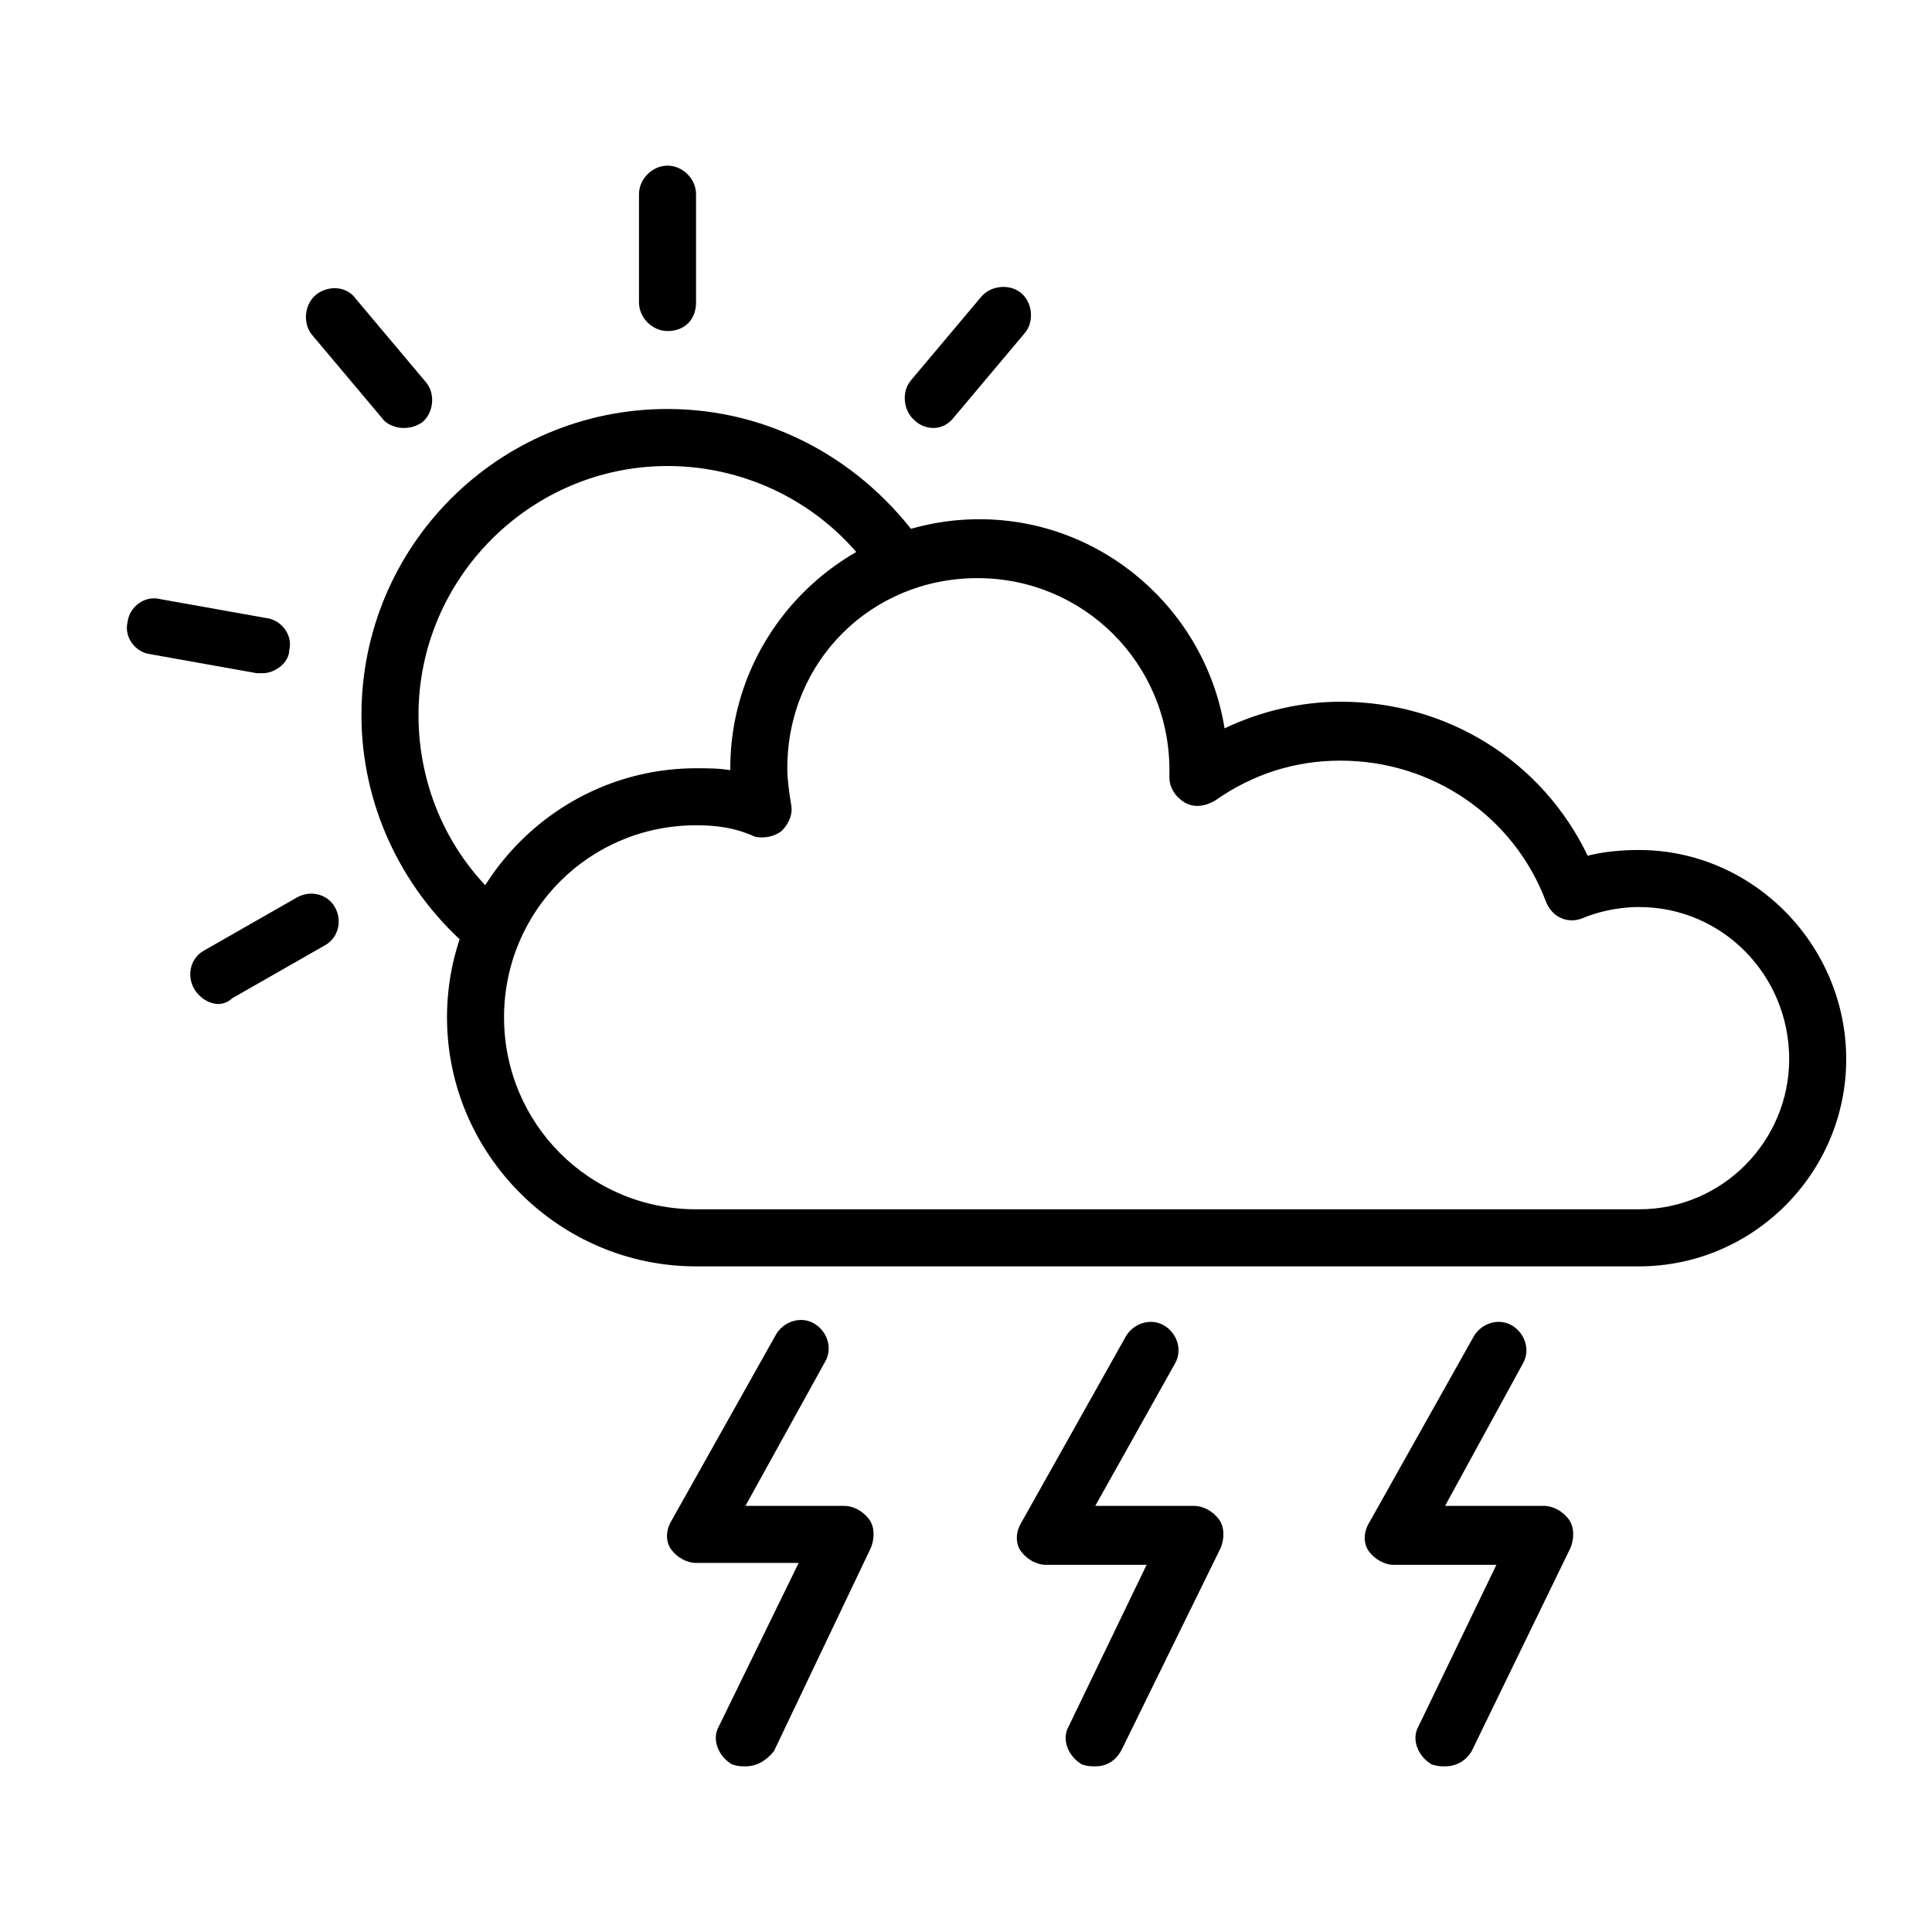
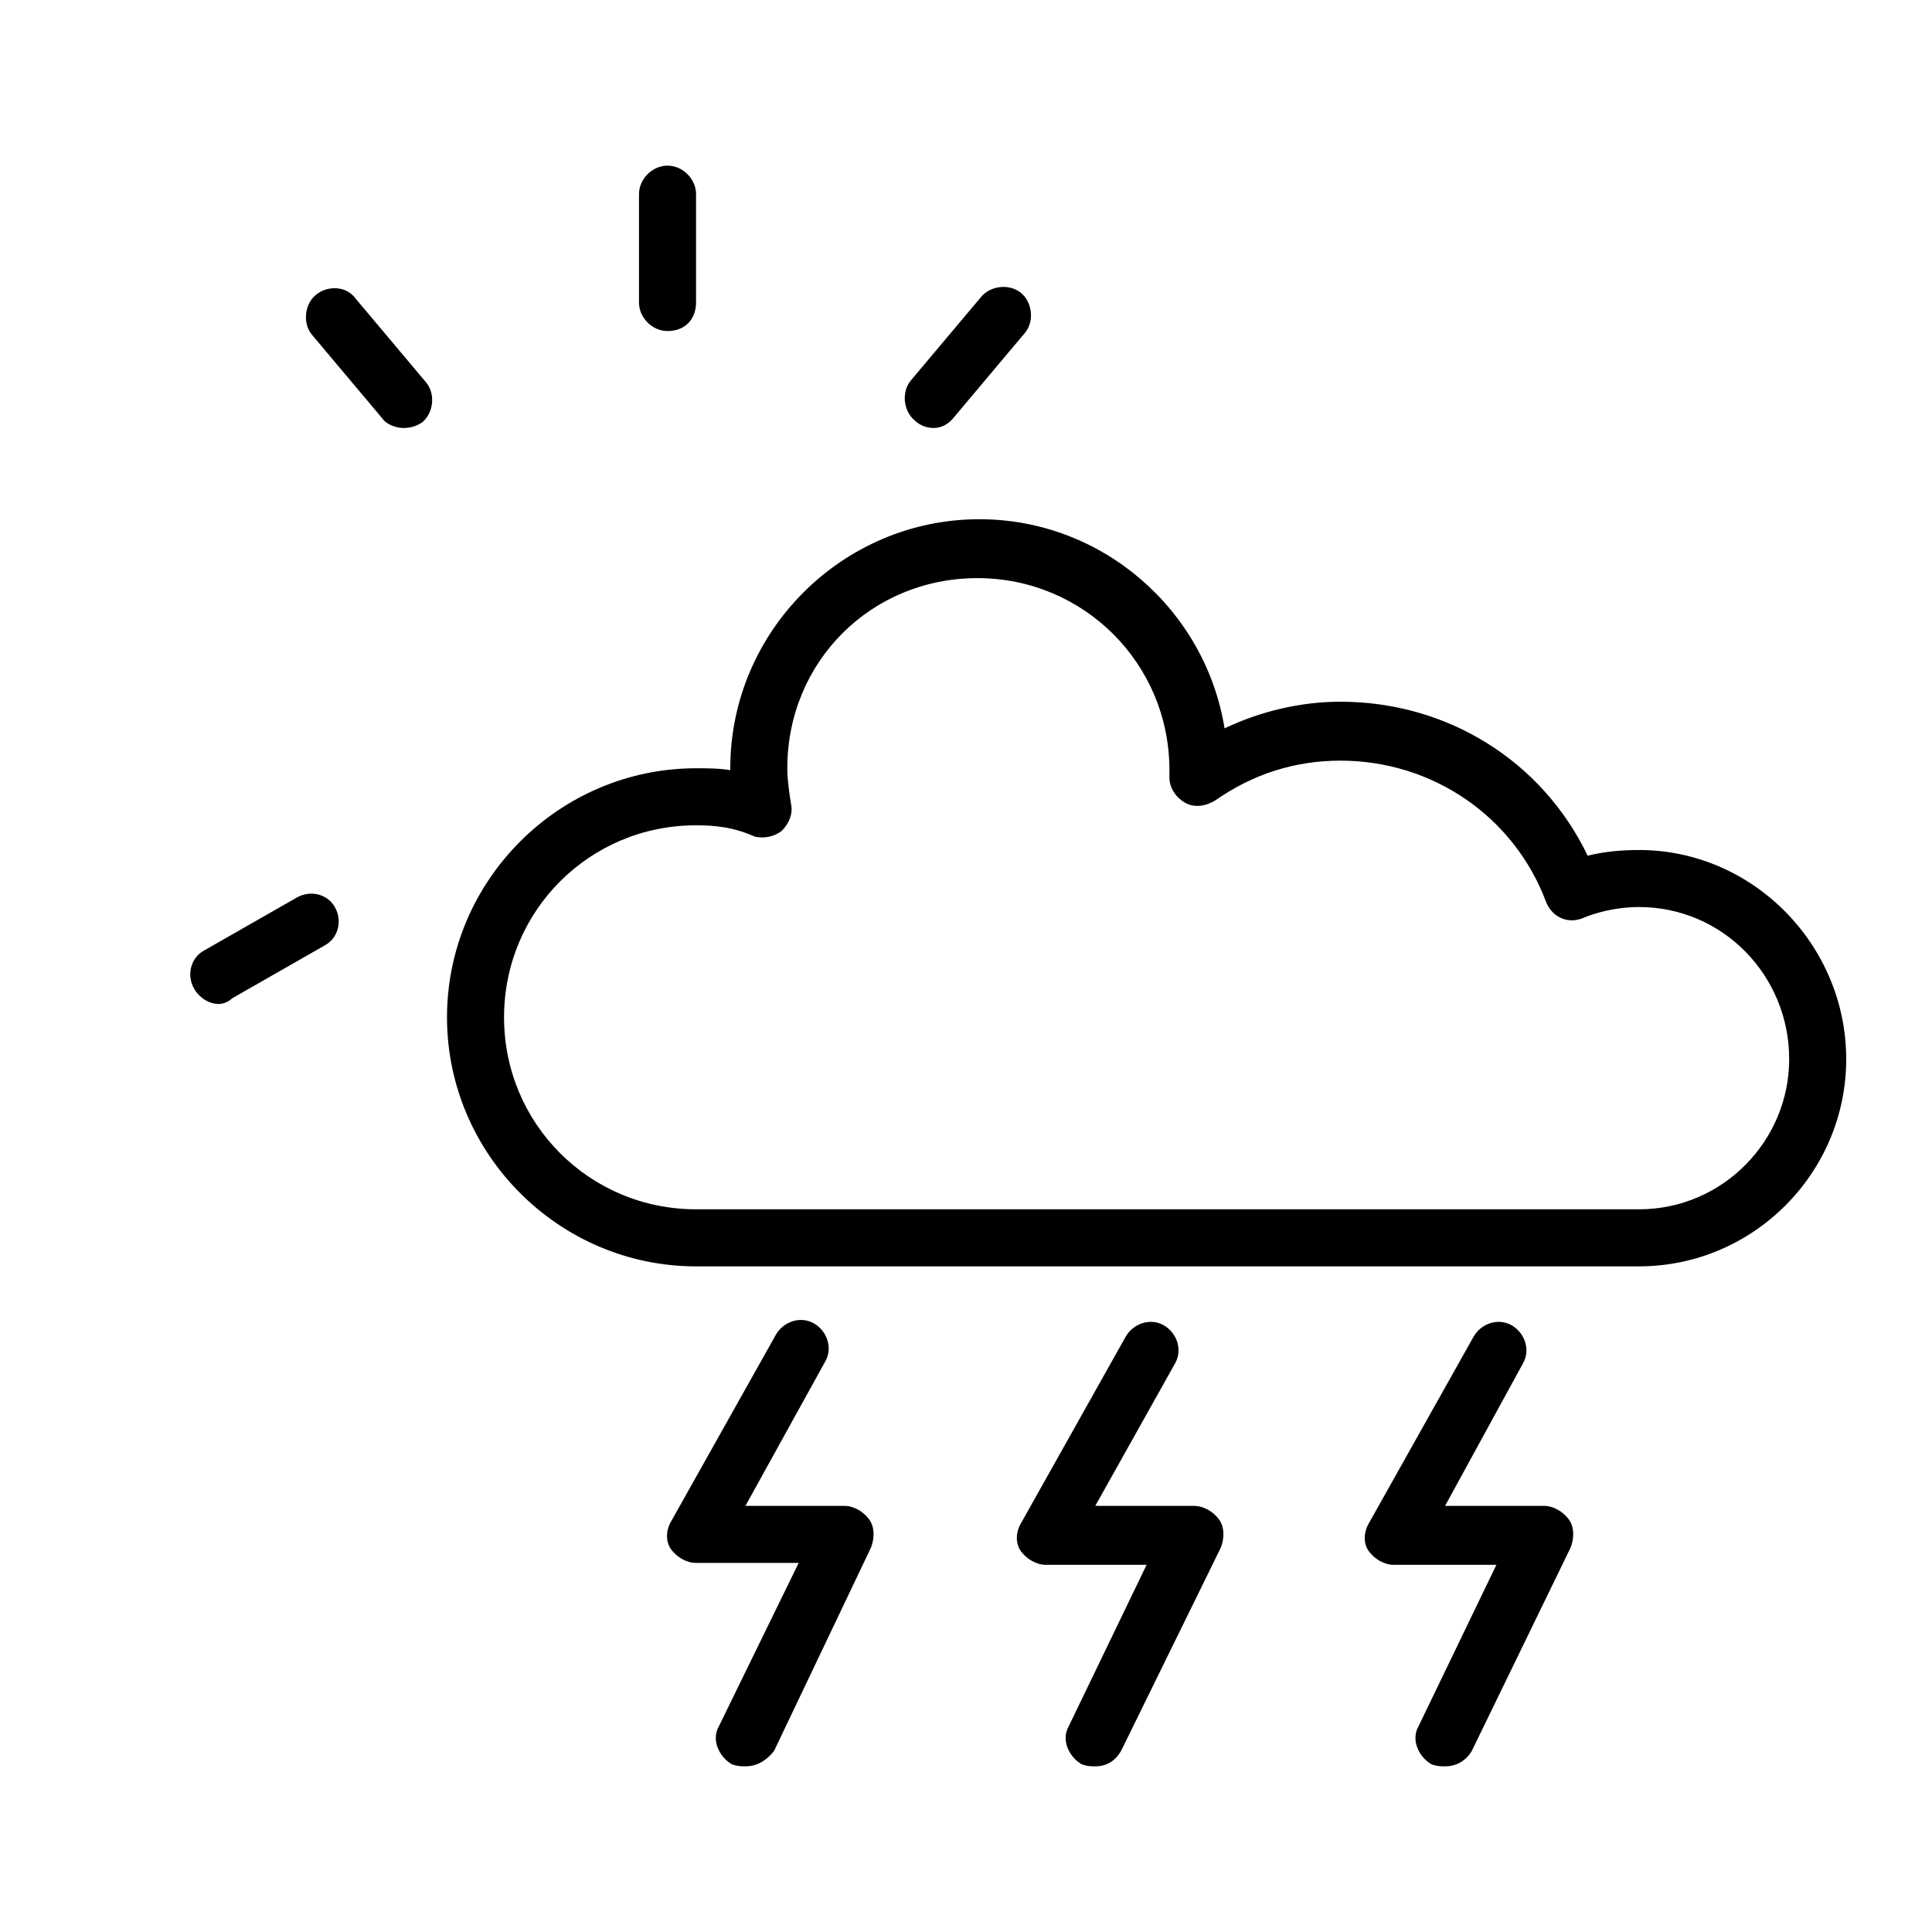
<svg xmlns="http://www.w3.org/2000/svg" fill="#000000" width="800px" height="800px" version="1.1" viewBox="144 144 512 512">
  <g>
-     <path d="m267.5 394.46c-17.633-15.617-27.711-37.785-27.711-60.961 0-44.84 36.273-81.113 81.113-81.113 27.207 0 51.891 13.602 67.512 35.77l-12.594 8.566c-12.09-18.137-32.746-29.223-54.914-29.223-36.273 0-66 29.727-66 66 0 19.145 8.062 37.281 22.672 49.879z" />
    <path d="m320.9 231.73c-4.031 0-7.559-3.527-7.559-7.559v-28.715c0-4.031 3.527-7.559 7.559-7.559s7.559 3.527 7.559 7.559v28.719c-0.004 4.531-3.027 7.555-7.559 7.555z" />
    <path d="m250.87 257.42c-2.016 0-4.535-1.008-5.543-2.519l-18.641-22.168c-2.519-3.023-2.016-8.062 1.008-10.578 3.023-2.519 8.062-2.519 10.578 1.008l18.641 22.168c2.519 3.023 2.016 8.062-1.008 10.578-1.508 1.008-3.019 1.512-5.035 1.512z" />
-     <path d="m213.59 322.41h-1.512l-28.215-5.039c-4.031-0.504-7.055-4.535-6.047-8.566 0.504-4.031 4.535-7.055 8.566-6.047l28.215 5.039c4.031 0.504 7.055 4.535 6.047 8.566-0.004 3.027-3.527 6.047-7.055 6.047z" />
    <path d="m202 410.07c-2.519 0-5.039-1.512-6.551-4.031-2.016-3.527-1.008-8.062 2.519-10.078l24.688-14.105c3.527-2.016 8.062-1.008 10.078 2.519s1.008 8.062-2.519 10.078l-24.688 14.105c-1.008 1.008-2.519 1.512-3.527 1.512z" />
    <path d="m391.43 257.42c-1.512 0-3.527-0.504-5.039-2.016-3.023-2.519-3.527-7.559-1.008-10.578l18.641-22.168c2.519-3.023 7.559-3.527 10.578-1.008 3.023 2.519 3.527 7.559 1.008 10.578l-18.641 22.168c-1.508 2.016-3.523 3.023-5.539 3.023z" />
    <path d="m578.35 479.6h-249.89c-36.273 0-66-29.727-66-66 0-36.273 29.727-66 66-66 3.023 0 6.047 0 9.07 0.504v-0.504c0-36.273 29.727-66 66-66 32.746 0 59.953 24.184 64.992 55.418 9.574-4.535 20.152-7.055 30.73-7.055 28.215 0 53.402 15.617 65.496 40.809 4.031-1.008 8.566-1.512 13.602-1.512 30.23 0 54.914 25.191 54.914 55.418 0 30.234-24.688 54.922-54.914 54.922zm-249.89-116.89c-28.215 0-50.883 22.672-50.883 50.883 0 28.215 22.672 50.883 50.883 50.883h249.89c22.168 0 39.801-18.137 39.801-39.801 0-22.168-17.633-40.305-39.801-40.305-6.047 0-11.586 1.512-15.113 3.023-4.031 1.512-8.062-0.504-9.574-4.535-8.566-22.672-30.23-37.281-54.41-37.281-12.09 0-23.176 3.527-33.25 10.578-2.519 1.512-5.543 2.016-8.062 0.504-2.519-1.512-4.031-4.031-4.031-6.551v-2.016c0-28.215-22.672-50.883-50.883-50.883-28.215 0.008-50.383 22.176-50.383 50.387 0 3.023 0.504 6.551 1.008 9.574 0.504 2.519-0.504 5.039-2.519 7.055-2.016 1.512-4.535 2.016-7.055 1.512-5.539-2.523-10.578-3.027-15.617-3.027z" />
    <path d="m341.55 612.1c-1.008 0-2.016 0-3.527-0.504-3.527-2.016-5.543-6.551-3.527-10.078l21.16-43.328h-27.207c-2.519 0-5.039-1.512-6.551-3.527-1.512-2.016-1.512-5.039 0-7.559l27.711-49.375c2.016-3.527 6.551-5.039 10.078-3.023s5.039 6.551 3.023 10.078l-21.16 38.289h26.199c2.519 0 5.039 1.512 6.551 3.527 1.512 2.016 1.512 5.039 0.504 7.559l-25.695 53.906c-2.016 2.523-4.535 4.035-7.559 4.035z" />
    <path d="m434.26 612.1c-1.008 0-2.016 0-3.527-0.504-3.527-2.016-5.543-6.551-3.527-10.078l20.656-42.824h-26.703c-2.519 0-5.039-1.512-6.551-3.527s-1.512-5.039 0-7.559l27.711-49.375c2.016-3.527 6.551-5.039 10.078-3.023 3.527 2.016 5.039 6.551 3.023 10.078l-21.16 37.785 26.199 0.008c2.519 0 5.039 1.512 6.551 3.527 1.512 2.016 1.512 5.039 0.504 7.559l-26.199 53.402c-1.512 3.019-4.031 4.531-7.055 4.531z" />
    <path d="m526.96 612.1c-1.008 0-2.016 0-3.527-0.504-3.527-2.016-5.543-6.551-3.527-10.078l20.656-42.824h-27.207c-2.519 0-5.039-1.512-6.551-3.527s-1.512-5.039 0-7.559l27.711-49.375c2.016-3.527 6.551-5.039 10.078-3.023 3.527 2.016 5.039 6.551 3.023 10.078l-20.656 37.785h26.199c2.519 0 5.039 1.512 6.551 3.527 1.512 2.016 1.512 5.039 0.504 7.559l-26.199 53.906c-1.512 2.523-4.031 4.035-7.055 4.035z" />
  </g>
</svg>